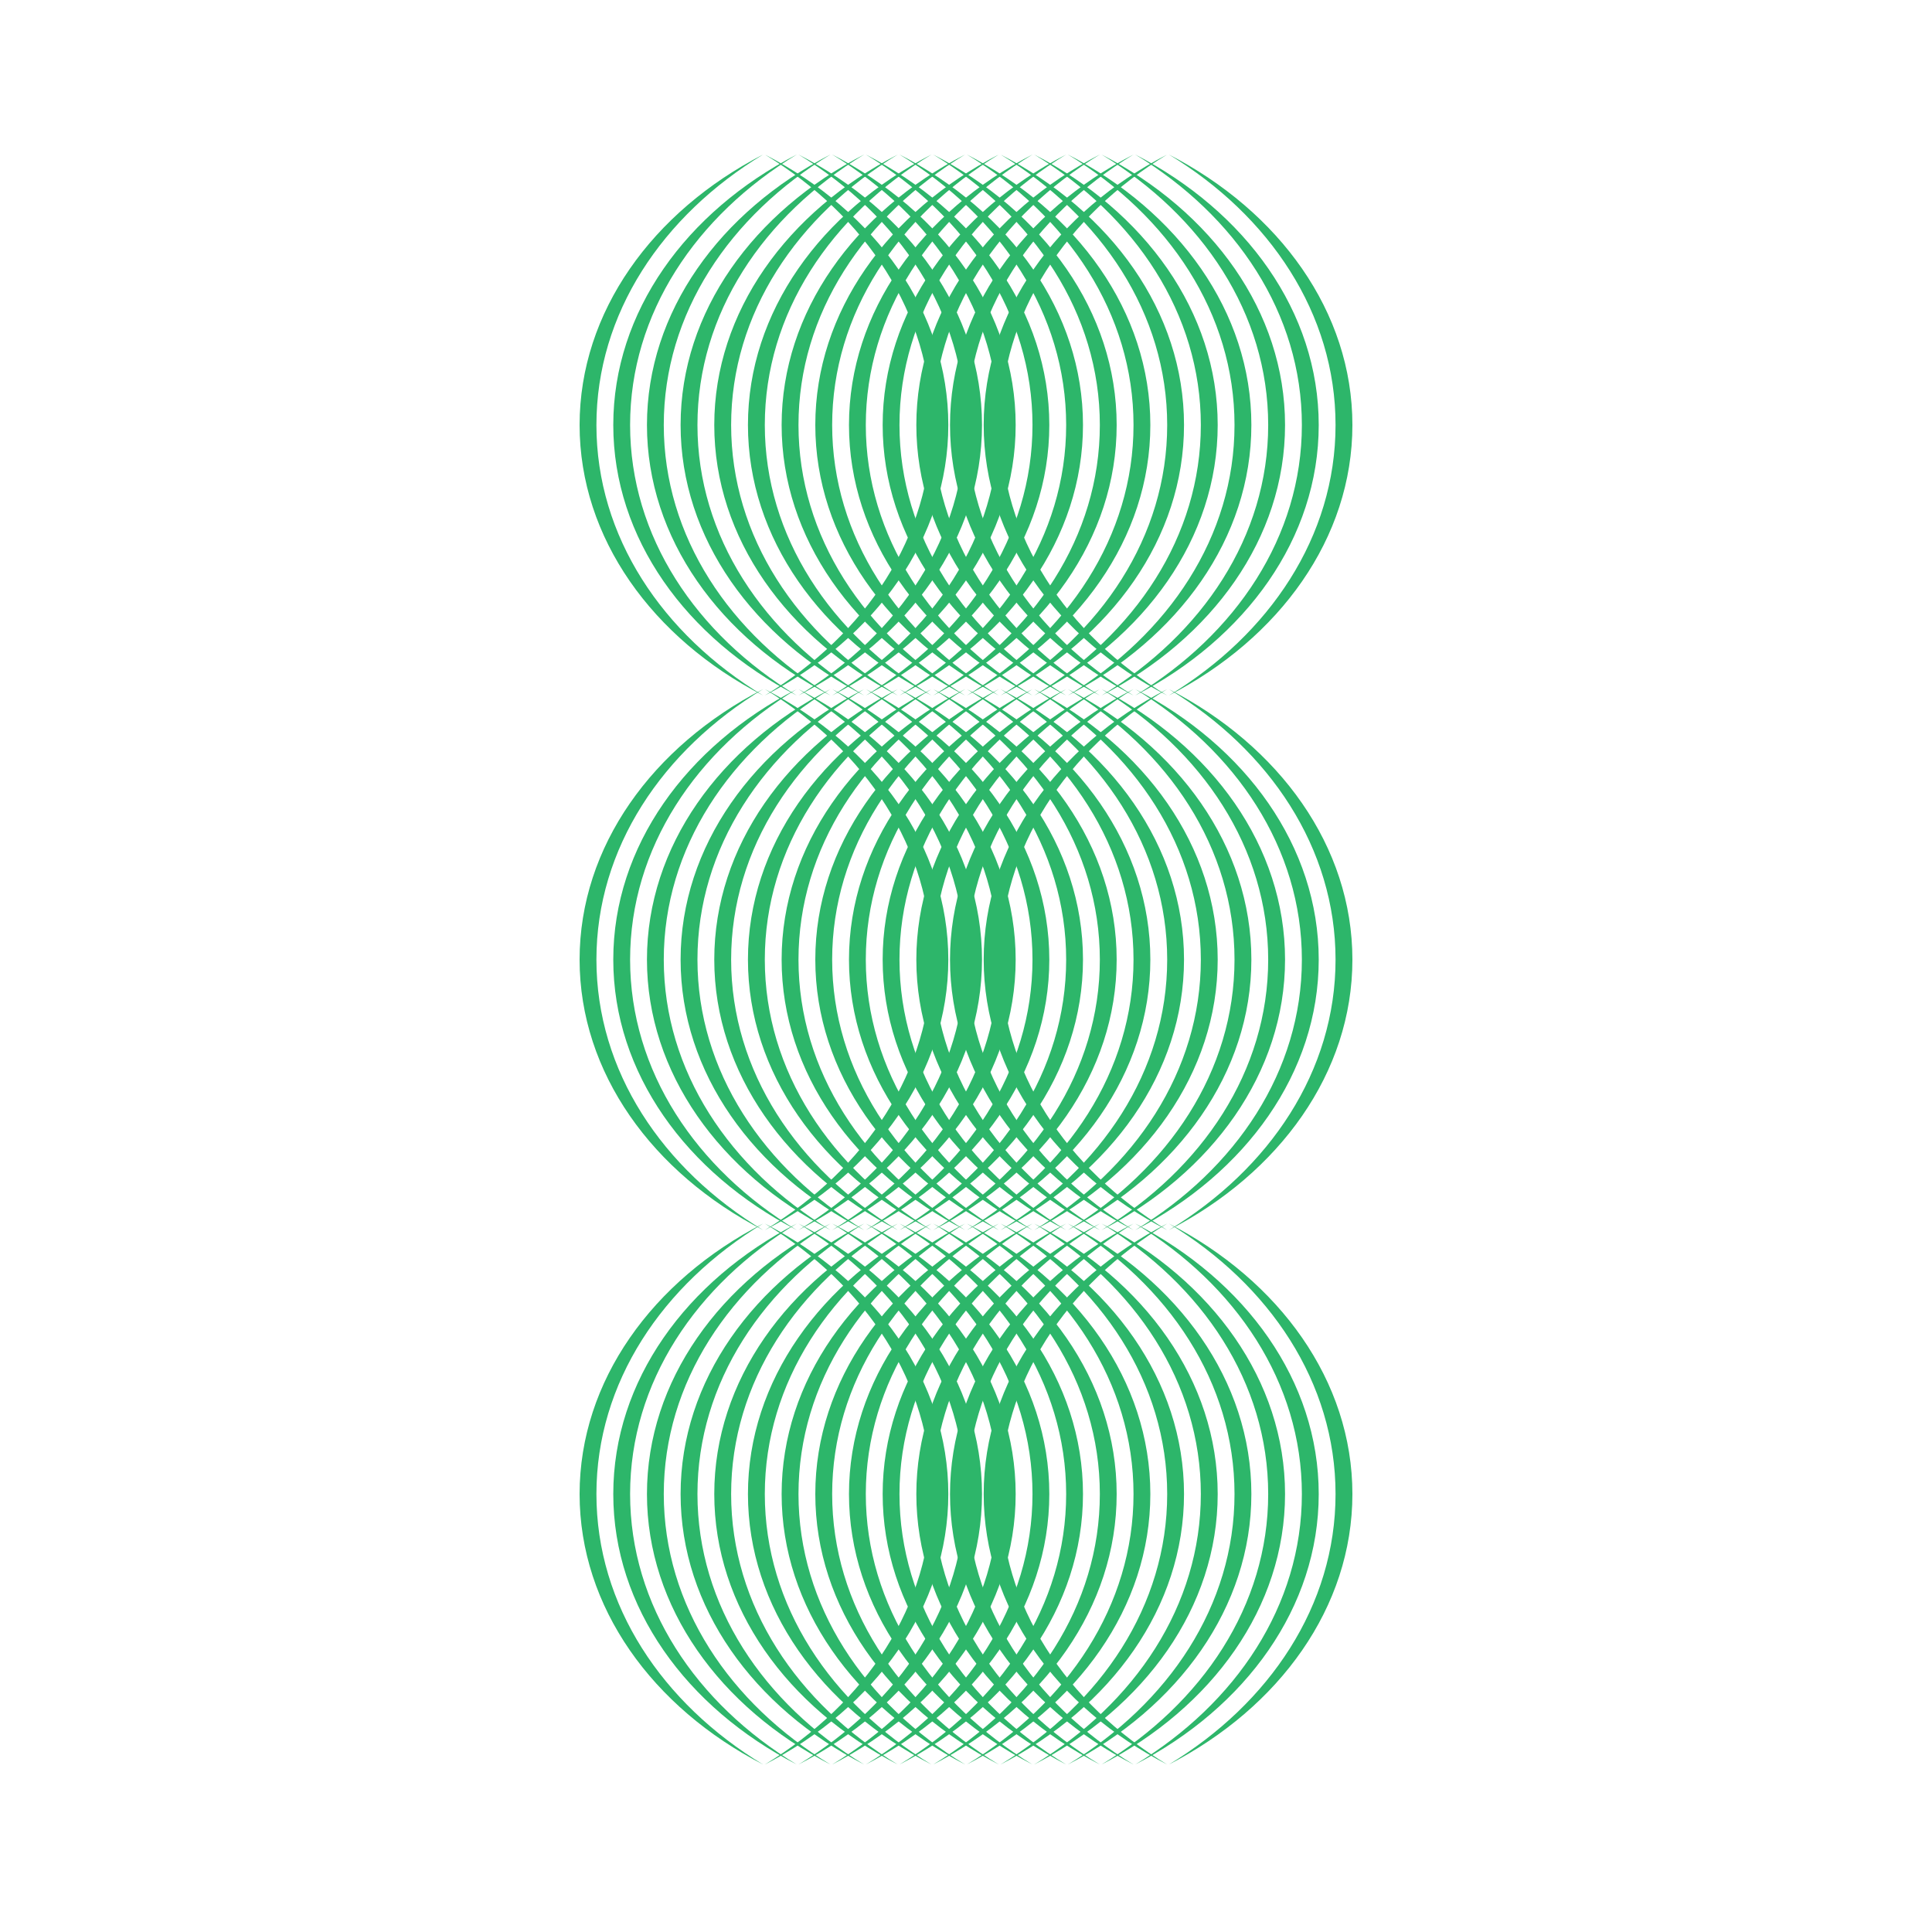
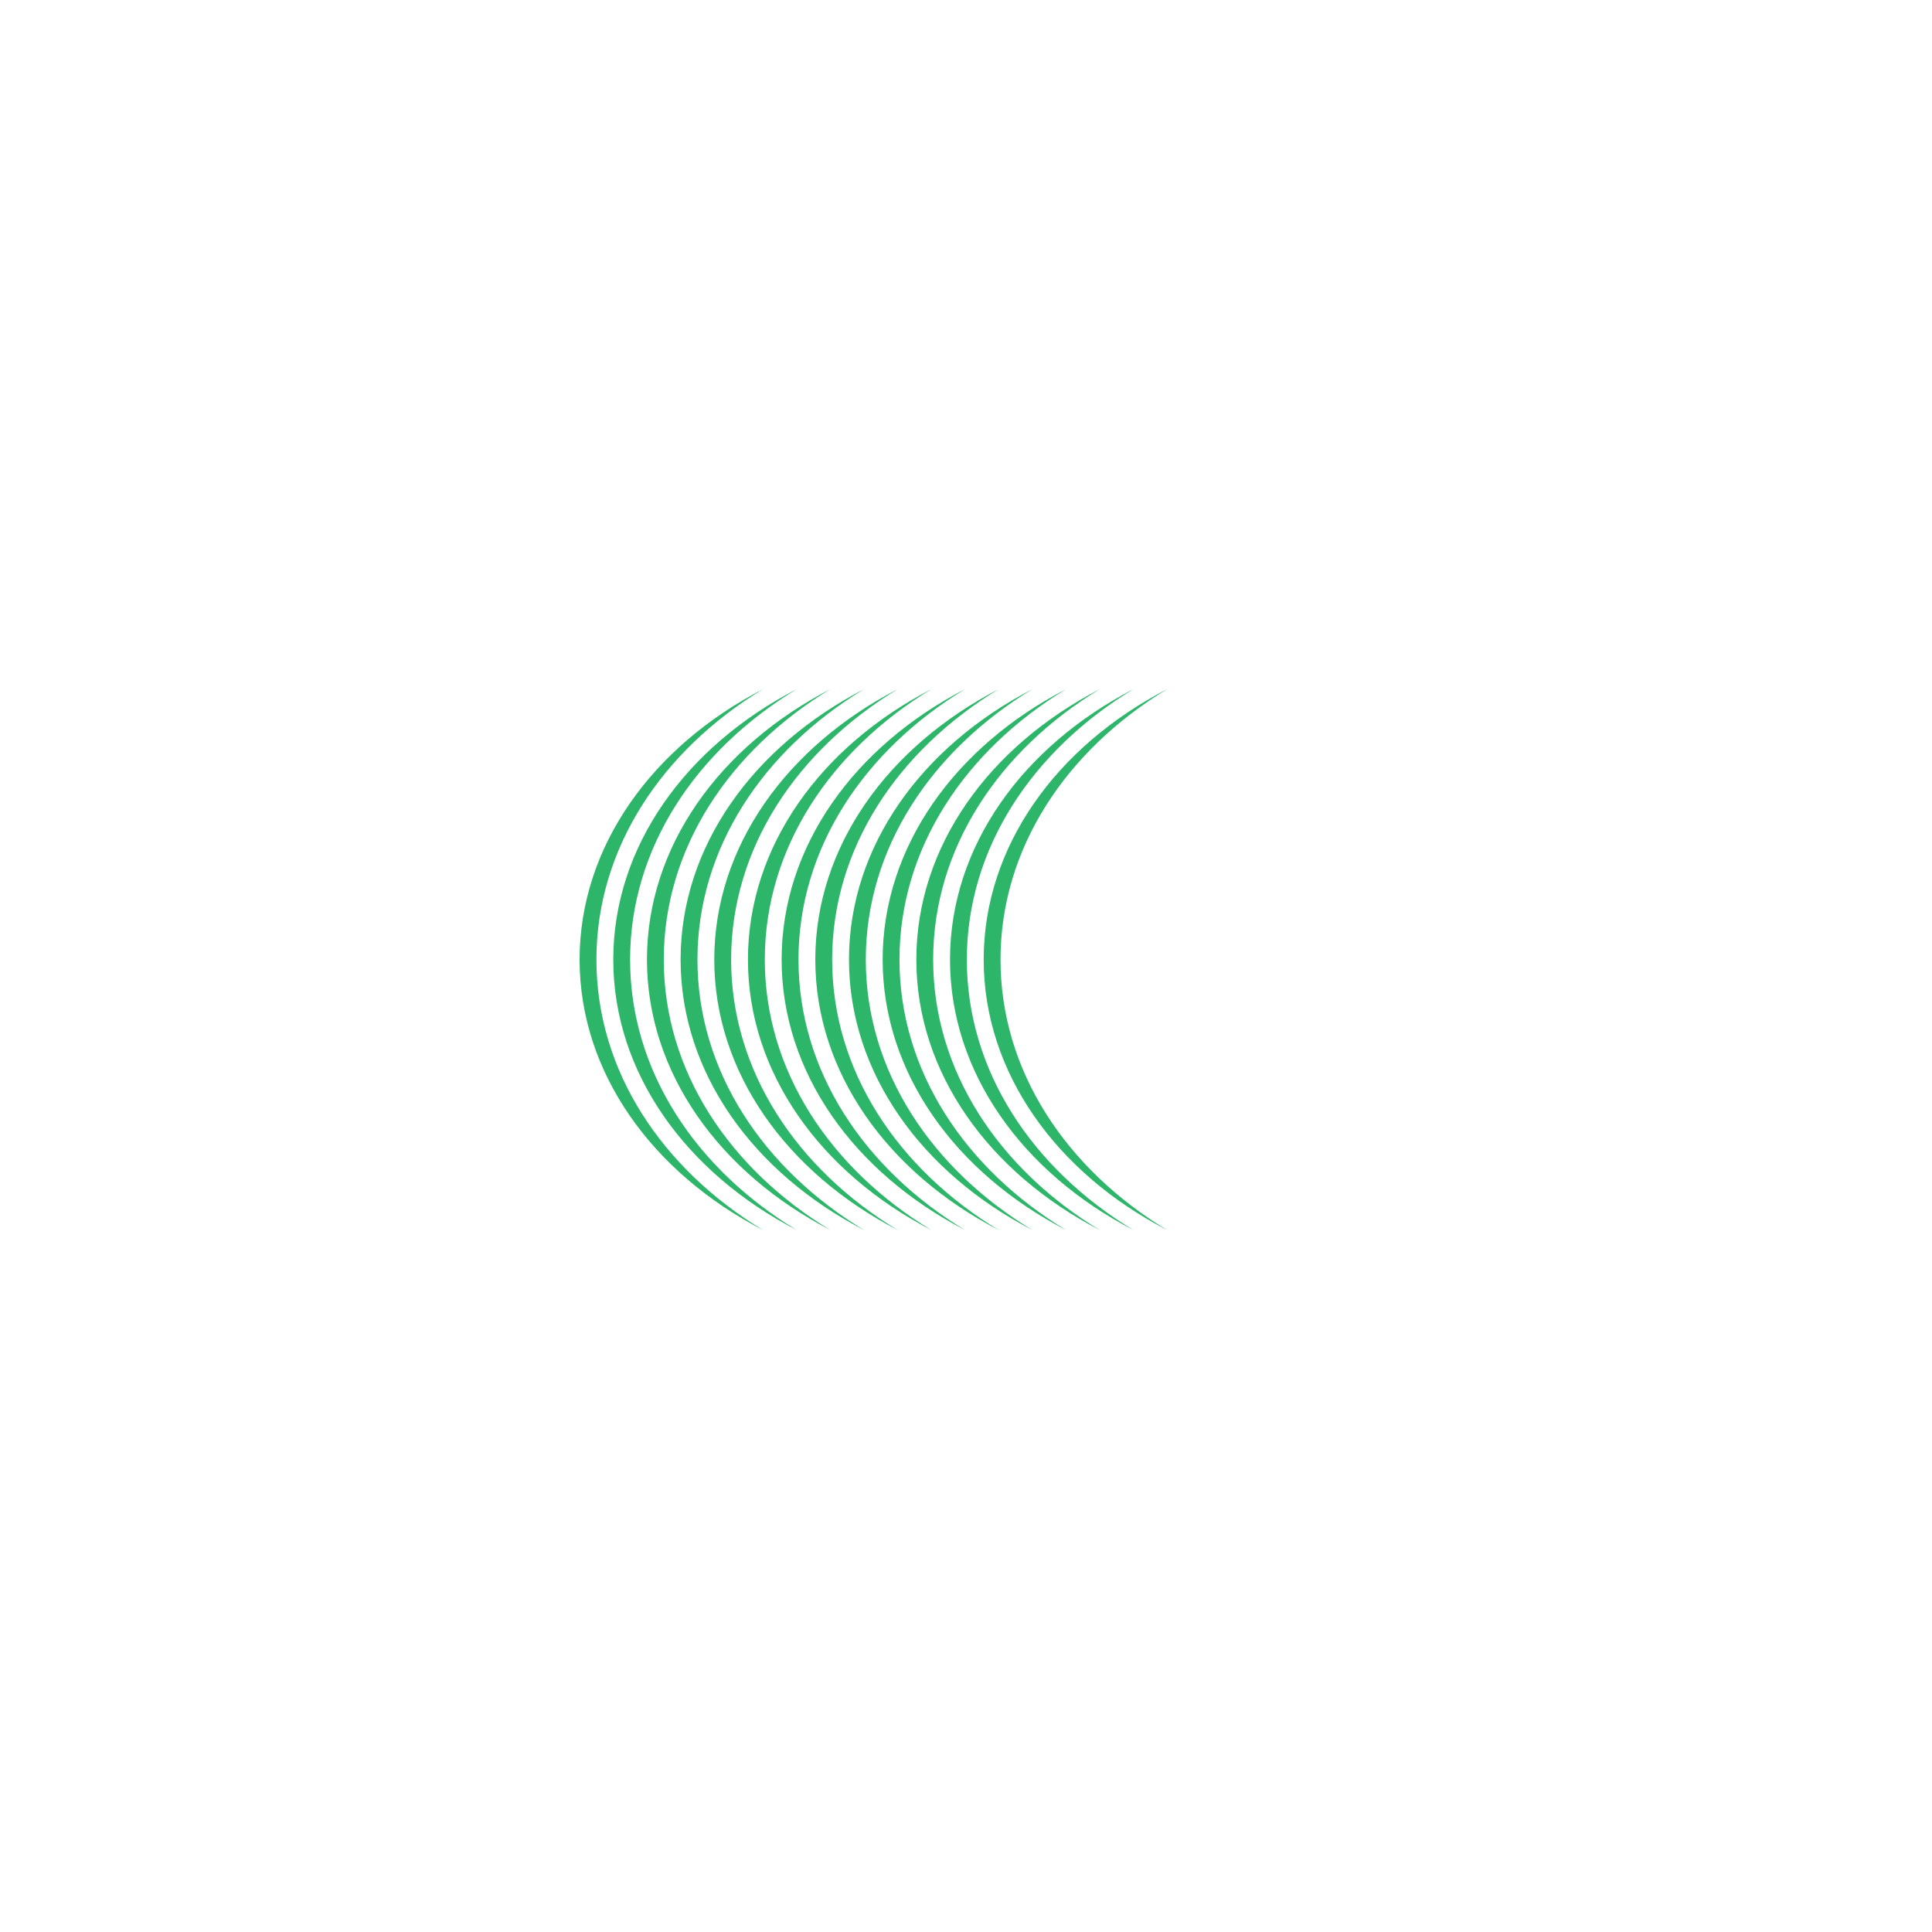
<svg xmlns="http://www.w3.org/2000/svg" width="58" height="58" viewBox="0 0 58 58" fill="none">
-   <path fill-rule="evenodd" clip-rule="evenodd" d="M35.09 4.639C38.412 6.352 40.6 9.364 40.6 12.759C40.6 16.154 38.412 19.165 35.09 20.879C38.119 19.043 40.094 16.102 40.094 12.759C40.094 9.416 38.119 6.475 35.09 4.639ZM22.96 20.879C25.988 19.043 27.963 16.102 27.963 12.759C27.963 9.416 25.988 6.475 22.96 4.639C26.281 6.352 28.469 9.364 28.469 12.759C28.469 16.154 26.281 19.165 22.96 20.879ZM29.48 12.759C29.48 9.364 27.292 6.352 23.971 4.639C26.999 6.475 28.974 9.416 28.974 12.759C28.974 16.102 26.999 19.043 23.971 20.879C27.292 19.165 29.48 16.154 29.48 12.759ZM24.981 20.879C28.01 19.043 29.985 16.102 29.985 12.759C29.985 9.416 28.01 6.475 24.982 4.639C28.303 6.352 30.491 9.364 30.491 12.759C30.491 16.154 28.303 19.165 24.981 20.879ZM31.501 12.759C31.501 9.364 29.314 6.352 25.992 4.639C29.021 6.475 30.996 9.416 30.996 12.759C30.996 16.102 29.021 19.043 25.992 20.879C29.314 19.165 31.501 16.154 31.501 12.759ZM27.003 20.879C30.032 19.043 32.007 16.102 32.007 12.759C32.007 9.416 30.032 6.475 27.003 4.639C30.325 6.352 32.512 9.364 32.512 12.759C32.512 16.154 30.325 19.165 27.003 20.879ZM33.523 12.759C33.523 9.364 31.336 6.352 28.014 4.639C31.043 6.475 33.018 9.416 33.018 12.759C33.018 16.102 31.043 19.043 28.014 20.879C31.336 19.165 33.523 16.154 33.523 12.759ZM29.025 20.879C32.054 19.043 34.029 16.102 34.029 12.759C34.029 9.416 32.054 6.475 29.025 4.639C32.347 6.352 34.534 9.364 34.534 12.759C34.534 16.154 32.347 19.165 29.025 20.879ZM35.545 12.759C35.545 9.364 33.358 6.352 30.036 4.639C33.065 6.475 35.04 9.416 35.04 12.759C35.04 16.102 33.065 19.043 30.036 20.879C33.358 19.165 35.545 16.154 35.545 12.759ZM31.047 20.879C34.076 19.043 36.05 16.102 36.05 12.759C36.05 9.416 34.076 6.475 31.047 4.639C34.369 6.352 36.556 9.364 36.556 12.759C36.556 16.154 34.369 19.165 31.047 20.879ZM37.567 12.759C37.567 9.364 35.38 6.352 32.058 4.639C35.087 6.475 37.061 9.416 37.061 12.759C37.061 16.102 35.087 19.043 32.058 20.879C35.38 19.165 37.567 16.154 37.567 12.759ZM33.069 20.879C36.097 19.043 38.072 16.102 38.072 12.759C38.072 9.416 36.097 6.475 33.069 4.639C36.391 6.352 38.578 9.364 38.578 12.759C38.578 16.154 36.391 19.165 33.069 20.879ZM39.589 12.759C39.589 9.364 37.401 6.352 34.08 4.639C37.108 6.475 39.083 9.416 39.083 12.759C39.083 16.102 37.108 19.043 34.08 20.879C37.401 19.165 39.589 16.154 39.589 12.759Z" fill="#2DB66A" />
-   <path fill-rule="evenodd" clip-rule="evenodd" d="M22.909 4.639C19.587 6.352 17.4 9.364 17.4 12.759C17.4 16.154 19.587 19.165 22.909 20.879C19.88 19.043 17.905 16.102 17.905 12.759C17.905 9.416 19.88 6.475 22.909 4.639ZM35.04 20.879C32.011 19.043 30.036 16.102 30.036 12.759C30.036 9.416 32.011 6.475 35.04 4.639C31.718 6.352 29.531 9.364 29.531 12.759C29.531 16.154 31.718 19.165 35.04 20.879ZM28.52 12.759C28.52 9.364 30.707 6.352 34.029 4.639C31 6.475 29.025 9.416 29.025 12.759C29.025 16.102 31 19.043 34.029 20.879C30.707 19.165 28.52 16.154 28.52 12.759ZM33.018 20.879C29.989 19.043 28.014 16.102 28.014 12.759C28.014 9.416 29.989 6.475 33.018 4.639C29.696 6.352 27.509 9.364 27.509 12.759C27.509 16.154 29.696 19.165 33.018 20.879ZM26.498 12.759C26.498 9.364 28.685 6.352 32.007 4.639C28.978 6.475 27.003 9.416 27.003 12.759C27.003 16.102 28.978 19.043 32.007 20.879C28.685 19.165 26.498 16.154 26.498 12.759ZM30.996 20.879C27.967 19.043 25.992 16.102 25.992 12.759C25.992 9.416 27.967 6.475 30.996 4.639C27.674 6.352 25.487 9.364 25.487 12.759C25.487 16.154 27.674 19.165 30.996 20.879ZM24.476 12.759C24.476 9.364 26.663 6.352 29.985 4.639C26.956 6.475 24.982 9.416 24.982 12.759C24.982 16.102 26.956 19.043 29.985 20.879C26.663 19.165 24.476 16.154 24.476 12.759ZM28.974 20.879C25.945 19.043 23.971 16.102 23.971 12.759C23.971 9.416 25.945 6.475 28.974 4.639C25.652 6.352 23.465 9.364 23.465 12.759C23.465 16.154 25.652 19.165 28.974 20.879ZM22.454 12.759C22.454 9.364 24.642 6.352 27.963 4.639C24.934 6.475 22.96 9.416 22.96 12.759C22.96 16.102 24.934 19.043 27.963 20.879C24.642 19.165 22.454 16.154 22.454 12.759ZM26.952 20.879C23.924 19.043 21.949 16.102 21.949 12.759C21.949 9.416 23.924 6.475 26.952 4.639C23.631 6.352 21.443 9.364 21.443 12.759C21.443 16.154 23.631 19.165 26.952 20.879ZM20.432 12.759C20.432 9.364 22.62 6.352 25.942 4.639C22.913 6.475 20.938 9.416 20.938 12.759C20.938 16.102 22.913 19.043 25.942 20.879C22.62 19.165 20.432 16.154 20.432 12.759ZM24.931 20.879C21.902 19.043 19.927 16.102 19.927 12.759C19.927 9.416 21.902 6.475 24.93 4.639C21.609 6.352 19.422 9.364 19.422 12.759C19.422 16.154 21.609 19.165 24.931 20.879ZM18.411 12.759C18.411 9.364 20.598 6.352 23.92 4.639C20.891 6.475 18.916 9.416 18.916 12.759C18.916 16.102 20.891 19.043 23.92 20.879C20.598 19.165 18.411 16.154 18.411 12.759Z" fill="#2DB66A" />
-   <path fill-rule="evenodd" clip-rule="evenodd" d="M35.09 20.688C38.412 22.401 40.6 25.412 40.6 28.808C40.6 32.203 38.412 35.214 35.09 36.928C38.119 35.092 40.094 32.151 40.094 28.808C40.094 25.465 38.119 22.523 35.09 20.688ZM22.96 36.928C25.988 35.092 27.963 32.151 27.963 28.808C27.963 25.465 25.988 22.523 22.96 20.688C26.281 22.401 28.469 25.412 28.469 28.808C28.469 32.203 26.281 35.214 22.96 36.928ZM29.48 28.808C29.48 25.412 27.292 22.401 23.971 20.688C26.999 22.523 28.974 25.465 28.974 28.808C28.974 32.151 26.999 35.092 23.971 36.928C27.292 35.214 29.48 32.203 29.48 28.808ZM24.981 36.928C28.01 35.092 29.985 32.151 29.985 28.808C29.985 25.465 28.01 22.523 24.982 20.688C28.303 22.401 30.491 25.412 30.491 28.808C30.491 32.203 28.303 35.214 24.981 36.928ZM31.501 28.808C31.501 25.412 29.314 22.401 25.992 20.688C29.021 22.523 30.996 25.465 30.996 28.808C30.996 32.151 29.021 35.092 25.992 36.928C29.314 35.214 31.501 32.203 31.501 28.808ZM27.003 36.928C30.032 35.092 32.007 32.151 32.007 28.808C32.007 25.465 30.032 22.523 27.003 20.688C30.325 22.401 32.512 25.412 32.512 28.808C32.512 32.203 30.325 35.214 27.003 36.928ZM33.523 28.808C33.523 25.412 31.336 22.401 28.014 20.688C31.043 22.523 33.018 25.465 33.018 28.808C33.018 32.151 31.043 35.092 28.014 36.928C31.336 35.214 33.523 32.203 33.523 28.808ZM29.025 36.928C32.054 35.092 34.029 32.151 34.029 28.808C34.029 25.465 32.054 22.523 29.025 20.688C32.347 22.401 34.534 25.412 34.534 28.808C34.534 32.203 32.347 35.214 29.025 36.928ZM35.545 28.808C35.545 25.412 33.358 22.401 30.036 20.688C33.065 22.523 35.04 25.465 35.04 28.808C35.04 32.151 33.065 35.092 30.036 36.928C33.358 35.214 35.545 32.203 35.545 28.808ZM31.047 36.928C34.076 35.092 36.05 32.151 36.05 28.808C36.05 25.465 34.076 22.523 31.047 20.688C34.369 22.401 36.556 25.412 36.556 28.808C36.556 32.203 34.369 35.214 31.047 36.928ZM37.567 28.808C37.567 25.412 35.38 22.401 32.058 20.688C35.087 22.523 37.061 25.465 37.061 28.808C37.061 32.151 35.087 35.092 32.058 36.928C35.38 35.214 37.567 32.203 37.567 28.808ZM33.069 36.928C36.097 35.092 38.072 32.151 38.072 28.808C38.072 25.465 36.097 22.523 33.069 20.688C36.391 22.401 38.578 25.412 38.578 28.808C38.578 32.203 36.391 35.214 33.069 36.928ZM39.589 28.808C39.589 25.412 37.401 22.401 34.08 20.688C37.108 22.523 39.083 25.465 39.083 28.808C39.083 32.151 37.108 35.092 34.08 36.928C37.401 35.214 39.589 32.203 39.589 28.808Z" fill="#2DB66A" />
  <path fill-rule="evenodd" clip-rule="evenodd" d="M22.909 20.688C19.587 22.401 17.4 25.412 17.4 28.808C17.4 32.203 19.587 35.214 22.909 36.928C19.88 35.092 17.905 32.151 17.905 28.808C17.905 25.465 19.88 22.523 22.909 20.688ZM35.04 36.928C32.011 35.092 30.036 32.151 30.036 28.808C30.036 25.465 32.011 22.523 35.04 20.688C31.718 22.401 29.531 25.412 29.531 28.808C29.531 32.203 31.718 35.214 35.04 36.928ZM28.52 28.808C28.52 25.412 30.707 22.401 34.029 20.688C31 22.523 29.025 25.465 29.025 28.808C29.025 32.151 31 35.092 34.029 36.928C30.707 35.214 28.52 32.203 28.52 28.808ZM33.018 36.928C29.989 35.092 28.014 32.151 28.014 28.808C28.014 25.465 29.989 22.523 33.018 20.688C29.696 22.401 27.509 25.412 27.509 28.808C27.509 32.203 29.696 35.214 33.018 36.928ZM26.498 28.808C26.498 25.412 28.685 22.401 32.007 20.688C28.978 22.523 27.003 25.465 27.003 28.808C27.003 32.151 28.978 35.092 32.007 36.928C28.685 35.214 26.498 32.203 26.498 28.808ZM30.996 36.928C27.967 35.092 25.992 32.151 25.992 28.808C25.992 25.465 27.967 22.523 30.996 20.688C27.674 22.401 25.487 25.412 25.487 28.808C25.487 32.203 27.674 35.214 30.996 36.928ZM24.476 28.808C24.476 25.412 26.663 22.401 29.985 20.688C26.956 22.523 24.982 25.465 24.982 28.808C24.982 32.151 26.956 35.092 29.985 36.928C26.663 35.214 24.476 32.203 24.476 28.808ZM28.974 36.928C25.945 35.092 23.971 32.151 23.971 28.808C23.971 25.465 25.945 22.523 28.974 20.688C25.652 22.401 23.465 25.412 23.465 28.808C23.465 32.203 25.652 35.214 28.974 36.928ZM22.454 28.808C22.454 25.412 24.642 22.401 27.963 20.688C24.934 22.523 22.96 25.465 22.96 28.808C22.96 32.151 24.934 35.092 27.963 36.928C24.642 35.214 22.454 32.203 22.454 28.808ZM26.952 36.928C23.924 35.092 21.949 32.151 21.949 28.808C21.949 25.465 23.924 22.523 26.952 20.688C23.631 22.401 21.443 25.412 21.443 28.808C21.443 32.203 23.631 35.214 26.952 36.928ZM20.432 28.808C20.432 25.412 22.62 22.401 25.942 20.688C22.913 22.523 20.938 25.465 20.938 28.808C20.938 32.151 22.913 35.092 25.942 36.928C22.62 35.214 20.432 32.203 20.432 28.808ZM24.931 36.928C21.902 35.092 19.927 32.151 19.927 28.808C19.927 25.465 21.902 22.523 24.93 20.688C21.609 22.401 19.422 25.412 19.422 28.808C19.422 32.203 21.609 35.214 24.931 36.928ZM18.411 28.808C18.411 25.412 20.598 22.401 23.92 20.688C20.891 22.523 18.916 25.465 18.916 28.808C18.916 32.151 20.891 35.092 23.92 36.928C20.598 35.214 18.411 32.203 18.411 28.808Z" fill="#2DB66A" />
-   <path fill-rule="evenodd" clip-rule="evenodd" d="M35.09 36.732C38.412 38.446 40.6 41.457 40.6 44.852C40.6 48.248 38.412 51.259 35.09 52.972C38.119 51.137 40.094 48.196 40.094 44.852C40.094 41.509 38.119 38.568 35.09 36.732ZM22.96 52.972C25.988 51.137 27.963 48.196 27.963 44.852C27.963 41.509 25.988 38.568 22.96 36.732C26.281 38.446 28.469 41.457 28.469 44.852C28.469 48.248 26.281 51.259 22.96 52.972ZM29.48 44.852C29.48 41.457 27.292 38.446 23.971 36.732C26.999 38.568 28.974 41.509 28.974 44.852C28.974 48.196 26.999 51.137 23.971 52.972C27.292 51.259 29.48 48.248 29.48 44.852ZM24.981 52.972C28.01 51.137 29.985 48.196 29.985 44.852C29.985 41.509 28.01 38.568 24.982 36.732C28.303 38.446 30.491 41.457 30.491 44.852C30.491 48.248 28.303 51.259 24.981 52.972ZM31.501 44.852C31.501 41.457 29.314 38.446 25.992 36.732C29.021 38.568 30.996 41.509 30.996 44.852C30.996 48.196 29.021 51.137 25.992 52.972C29.314 51.259 31.501 48.248 31.501 44.852ZM27.003 52.972C30.032 51.137 32.007 48.196 32.007 44.852C32.007 41.509 30.032 38.568 27.003 36.732C30.325 38.446 32.512 41.457 32.512 44.852C32.512 48.248 30.325 51.259 27.003 52.972ZM33.523 44.852C33.523 41.457 31.336 38.446 28.014 36.732C31.043 38.568 33.018 41.509 33.018 44.852C33.018 48.196 31.043 51.137 28.014 52.972C31.336 51.259 33.523 48.248 33.523 44.852ZM29.025 52.972C32.054 51.137 34.029 48.196 34.029 44.852C34.029 41.509 32.054 38.568 29.025 36.732C32.347 38.446 34.534 41.457 34.534 44.852C34.534 48.248 32.347 51.259 29.025 52.972ZM35.545 44.852C35.545 41.457 33.358 38.446 30.036 36.732C33.065 38.568 35.04 41.509 35.04 44.852C35.04 48.196 33.065 51.137 30.036 52.972C33.358 51.259 35.545 48.248 35.545 44.852ZM31.047 52.972C34.076 51.137 36.05 48.196 36.05 44.852C36.05 41.509 34.076 38.568 31.047 36.732C34.369 38.446 36.556 41.457 36.556 44.852C36.556 48.248 34.369 51.259 31.047 52.972ZM37.567 44.852C37.567 41.457 35.38 38.446 32.058 36.732C35.087 38.568 37.061 41.509 37.061 44.852C37.061 48.196 35.087 51.137 32.058 52.972C35.38 51.259 37.567 48.248 37.567 44.852ZM33.069 52.972C36.097 51.137 38.072 48.196 38.072 44.852C38.072 41.509 36.097 38.568 33.069 36.732C36.391 38.446 38.578 41.457 38.578 44.852C38.578 48.248 36.391 51.259 33.069 52.972ZM39.589 44.852C39.589 41.457 37.401 38.446 34.08 36.732C37.108 38.568 39.083 41.509 39.083 44.852C39.083 48.196 37.108 51.137 34.08 52.972C37.401 51.259 39.589 48.248 39.589 44.852Z" fill="#2DB66A" />
-   <path fill-rule="evenodd" clip-rule="evenodd" d="M22.909 36.732C19.587 38.446 17.4 41.457 17.4 44.852C17.4 48.248 19.587 51.259 22.909 52.972C19.88 51.137 17.905 48.196 17.905 44.852C17.905 41.509 19.88 38.568 22.909 36.732ZM35.04 52.972C32.011 51.137 30.036 48.196 30.036 44.852C30.036 41.509 32.011 38.568 35.04 36.732C31.718 38.446 29.531 41.457 29.531 44.852C29.531 48.248 31.718 51.259 35.04 52.972ZM28.52 44.852C28.52 41.457 30.707 38.446 34.029 36.732C31 38.568 29.025 41.509 29.025 44.852C29.025 48.196 31 51.137 34.029 52.972C30.707 51.259 28.52 48.248 28.52 44.852ZM33.018 52.972C29.989 51.137 28.014 48.196 28.014 44.852C28.014 41.509 29.989 38.568 33.018 36.732C29.696 38.446 27.509 41.457 27.509 44.852C27.509 48.248 29.696 51.259 33.018 52.972ZM26.498 44.852C26.498 41.457 28.685 38.446 32.007 36.732C28.978 38.568 27.003 41.509 27.003 44.852C27.003 48.196 28.978 51.137 32.007 52.972C28.685 51.259 26.498 48.248 26.498 44.852ZM30.996 52.972C27.967 51.137 25.992 48.196 25.992 44.852C25.992 41.509 27.967 38.568 30.996 36.732C27.674 38.446 25.487 41.457 25.487 44.852C25.487 48.248 27.674 51.259 30.996 52.972ZM24.476 44.852C24.476 41.457 26.663 38.446 29.985 36.732C26.956 38.568 24.982 41.509 24.982 44.852C24.982 48.196 26.956 51.137 29.985 52.972C26.663 51.259 24.476 48.248 24.476 44.852ZM28.974 52.972C25.945 51.137 23.971 48.196 23.971 44.852C23.971 41.509 25.945 38.568 28.974 36.732C25.652 38.446 23.465 41.457 23.465 44.852C23.465 48.248 25.652 51.259 28.974 52.972ZM22.454 44.852C22.454 41.457 24.642 38.446 27.963 36.732C24.934 38.568 22.96 41.509 22.96 44.852C22.96 48.196 24.934 51.137 27.963 52.972C24.642 51.259 22.454 48.248 22.454 44.852ZM26.952 52.972C23.924 51.137 21.949 48.196 21.949 44.852C21.949 41.509 23.924 38.568 26.952 36.732C23.631 38.446 21.443 41.457 21.443 44.852C21.443 48.248 23.631 51.259 26.952 52.972ZM20.432 44.852C20.432 41.457 22.62 38.446 25.942 36.732C22.913 38.568 20.938 41.509 20.938 44.852C20.938 48.196 22.913 51.137 25.942 52.972C22.62 51.259 20.432 48.248 20.432 44.852ZM24.931 52.972C21.902 51.137 19.927 48.196 19.927 44.852C19.927 41.509 21.902 38.568 24.93 36.732C21.609 38.446 19.422 41.457 19.422 44.852C19.422 48.248 21.609 51.259 24.931 52.972ZM18.411 44.852C18.411 41.457 20.598 38.446 23.92 36.732C20.891 38.568 18.916 41.509 18.916 44.852C18.916 48.196 20.891 51.137 23.92 52.972C20.598 51.259 18.411 48.248 18.411 44.852Z" fill="#2DB66A" />
</svg>